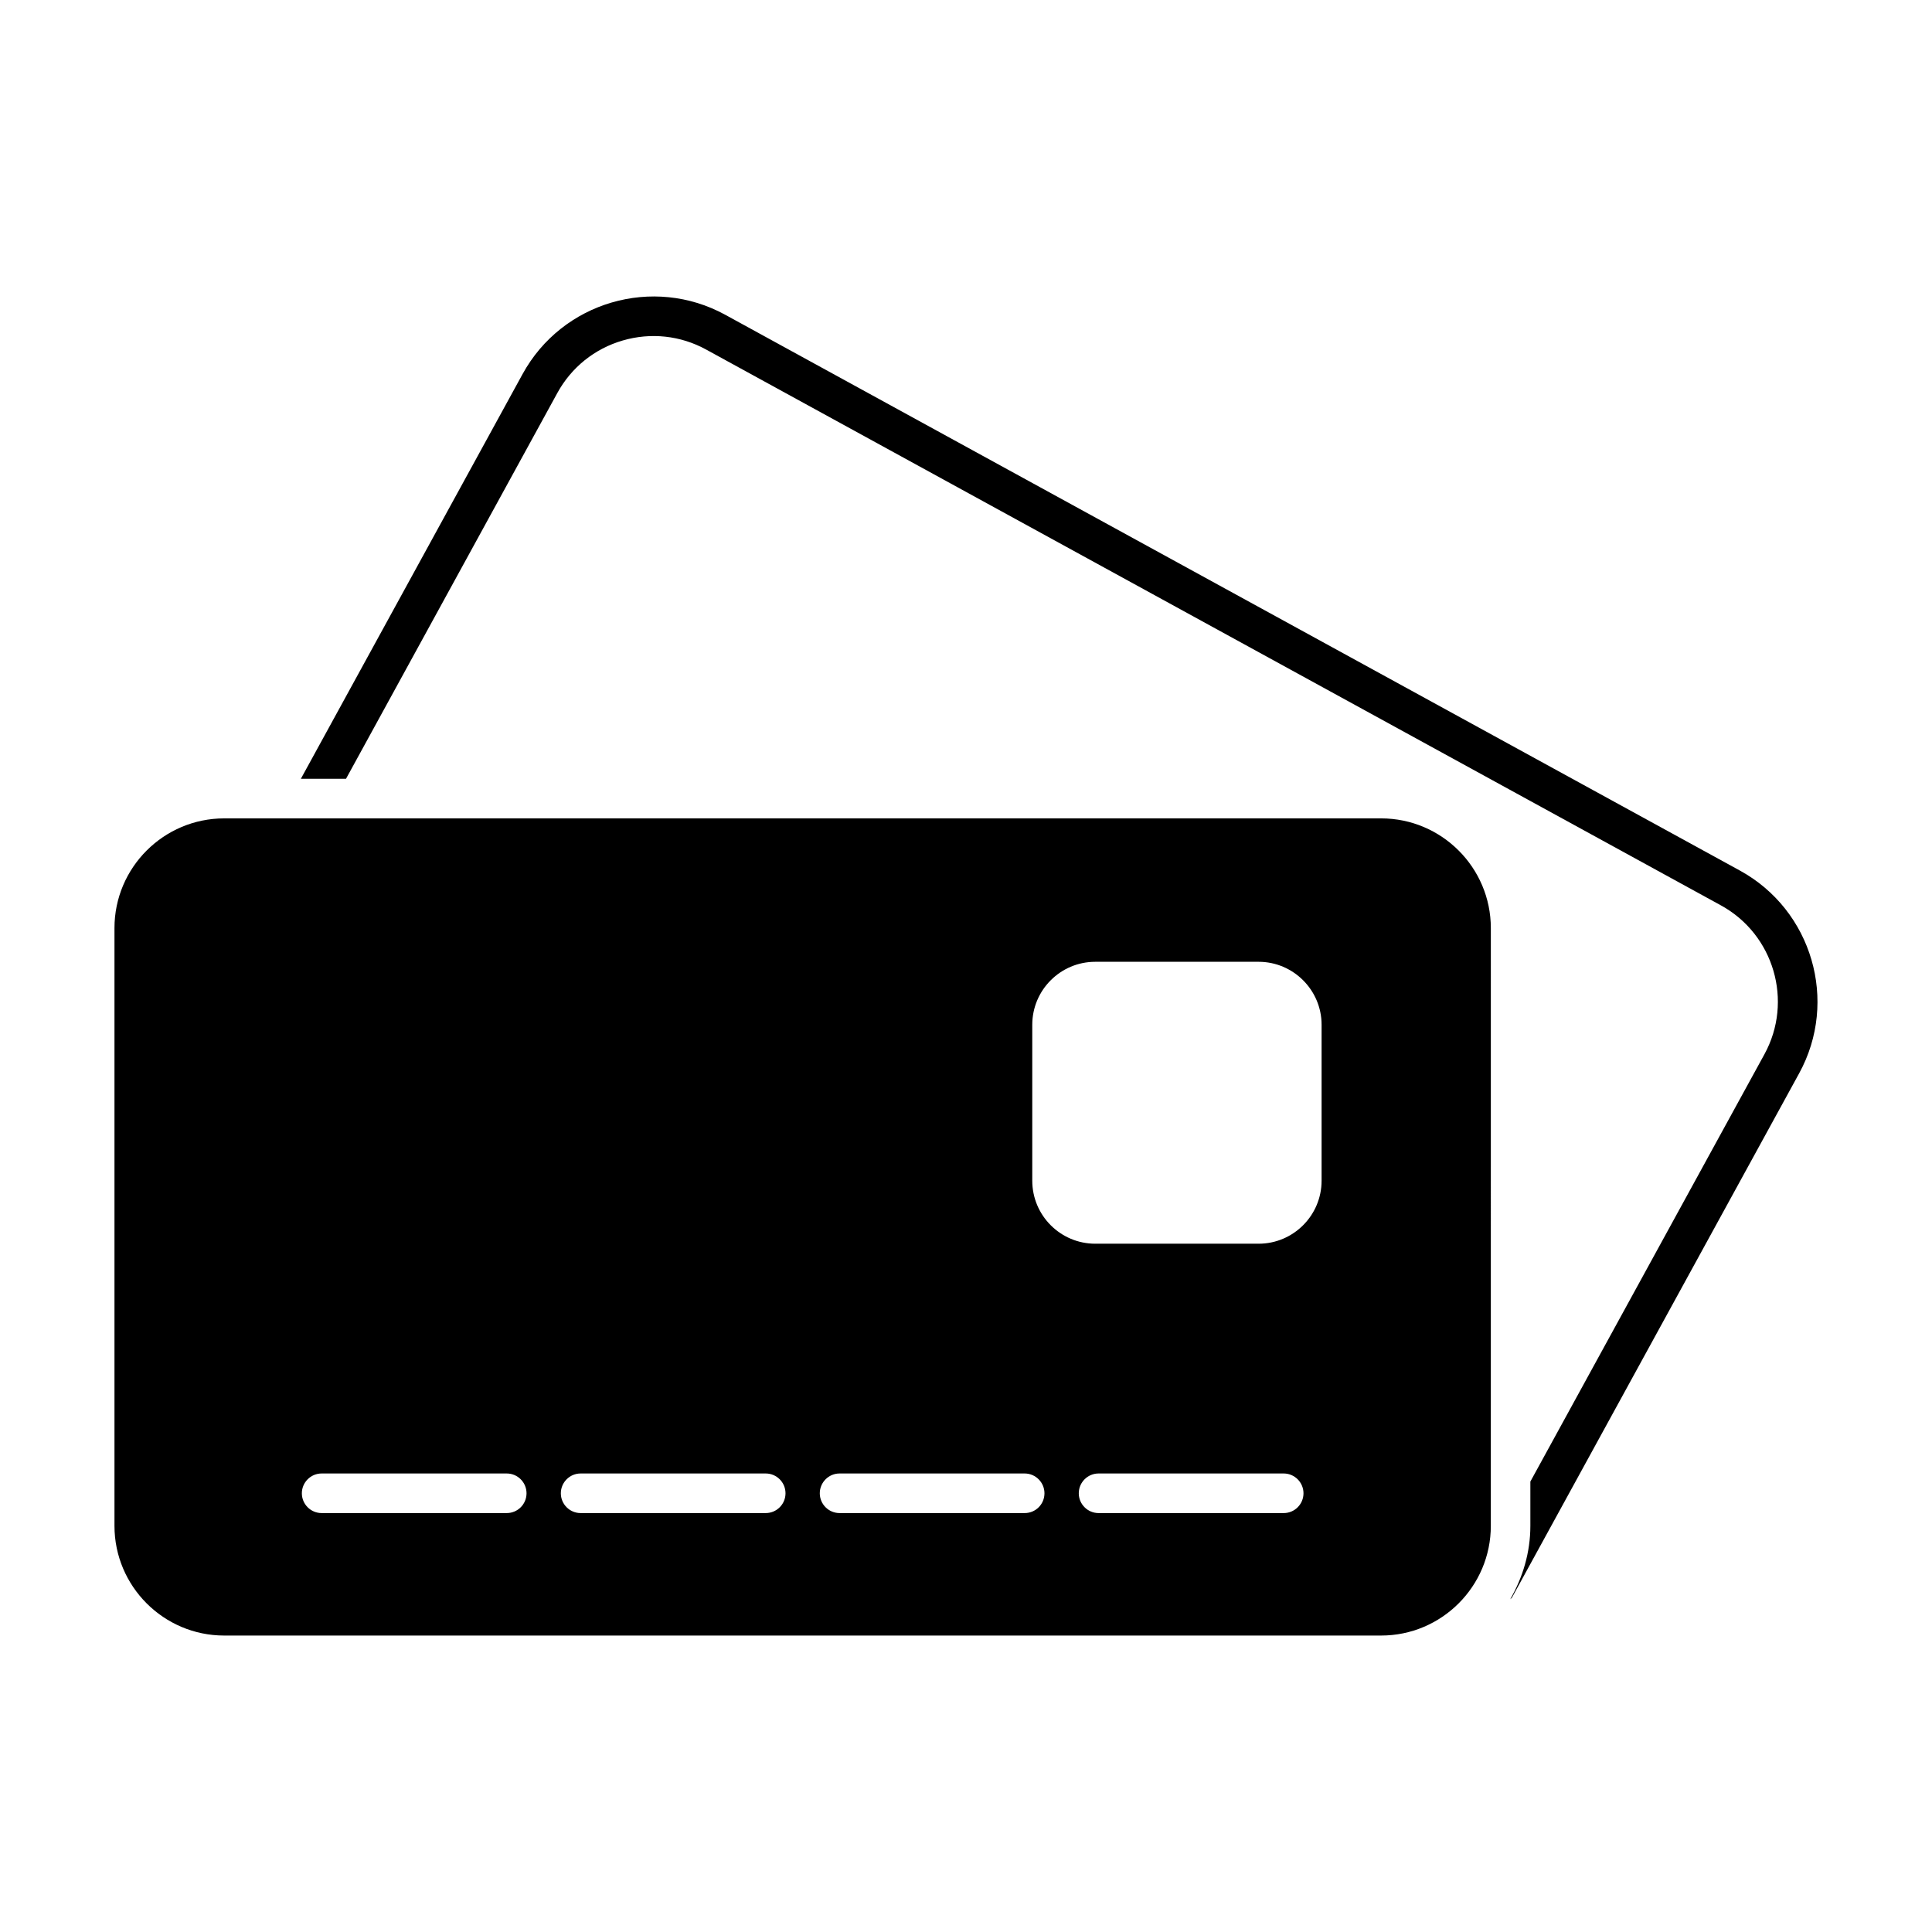
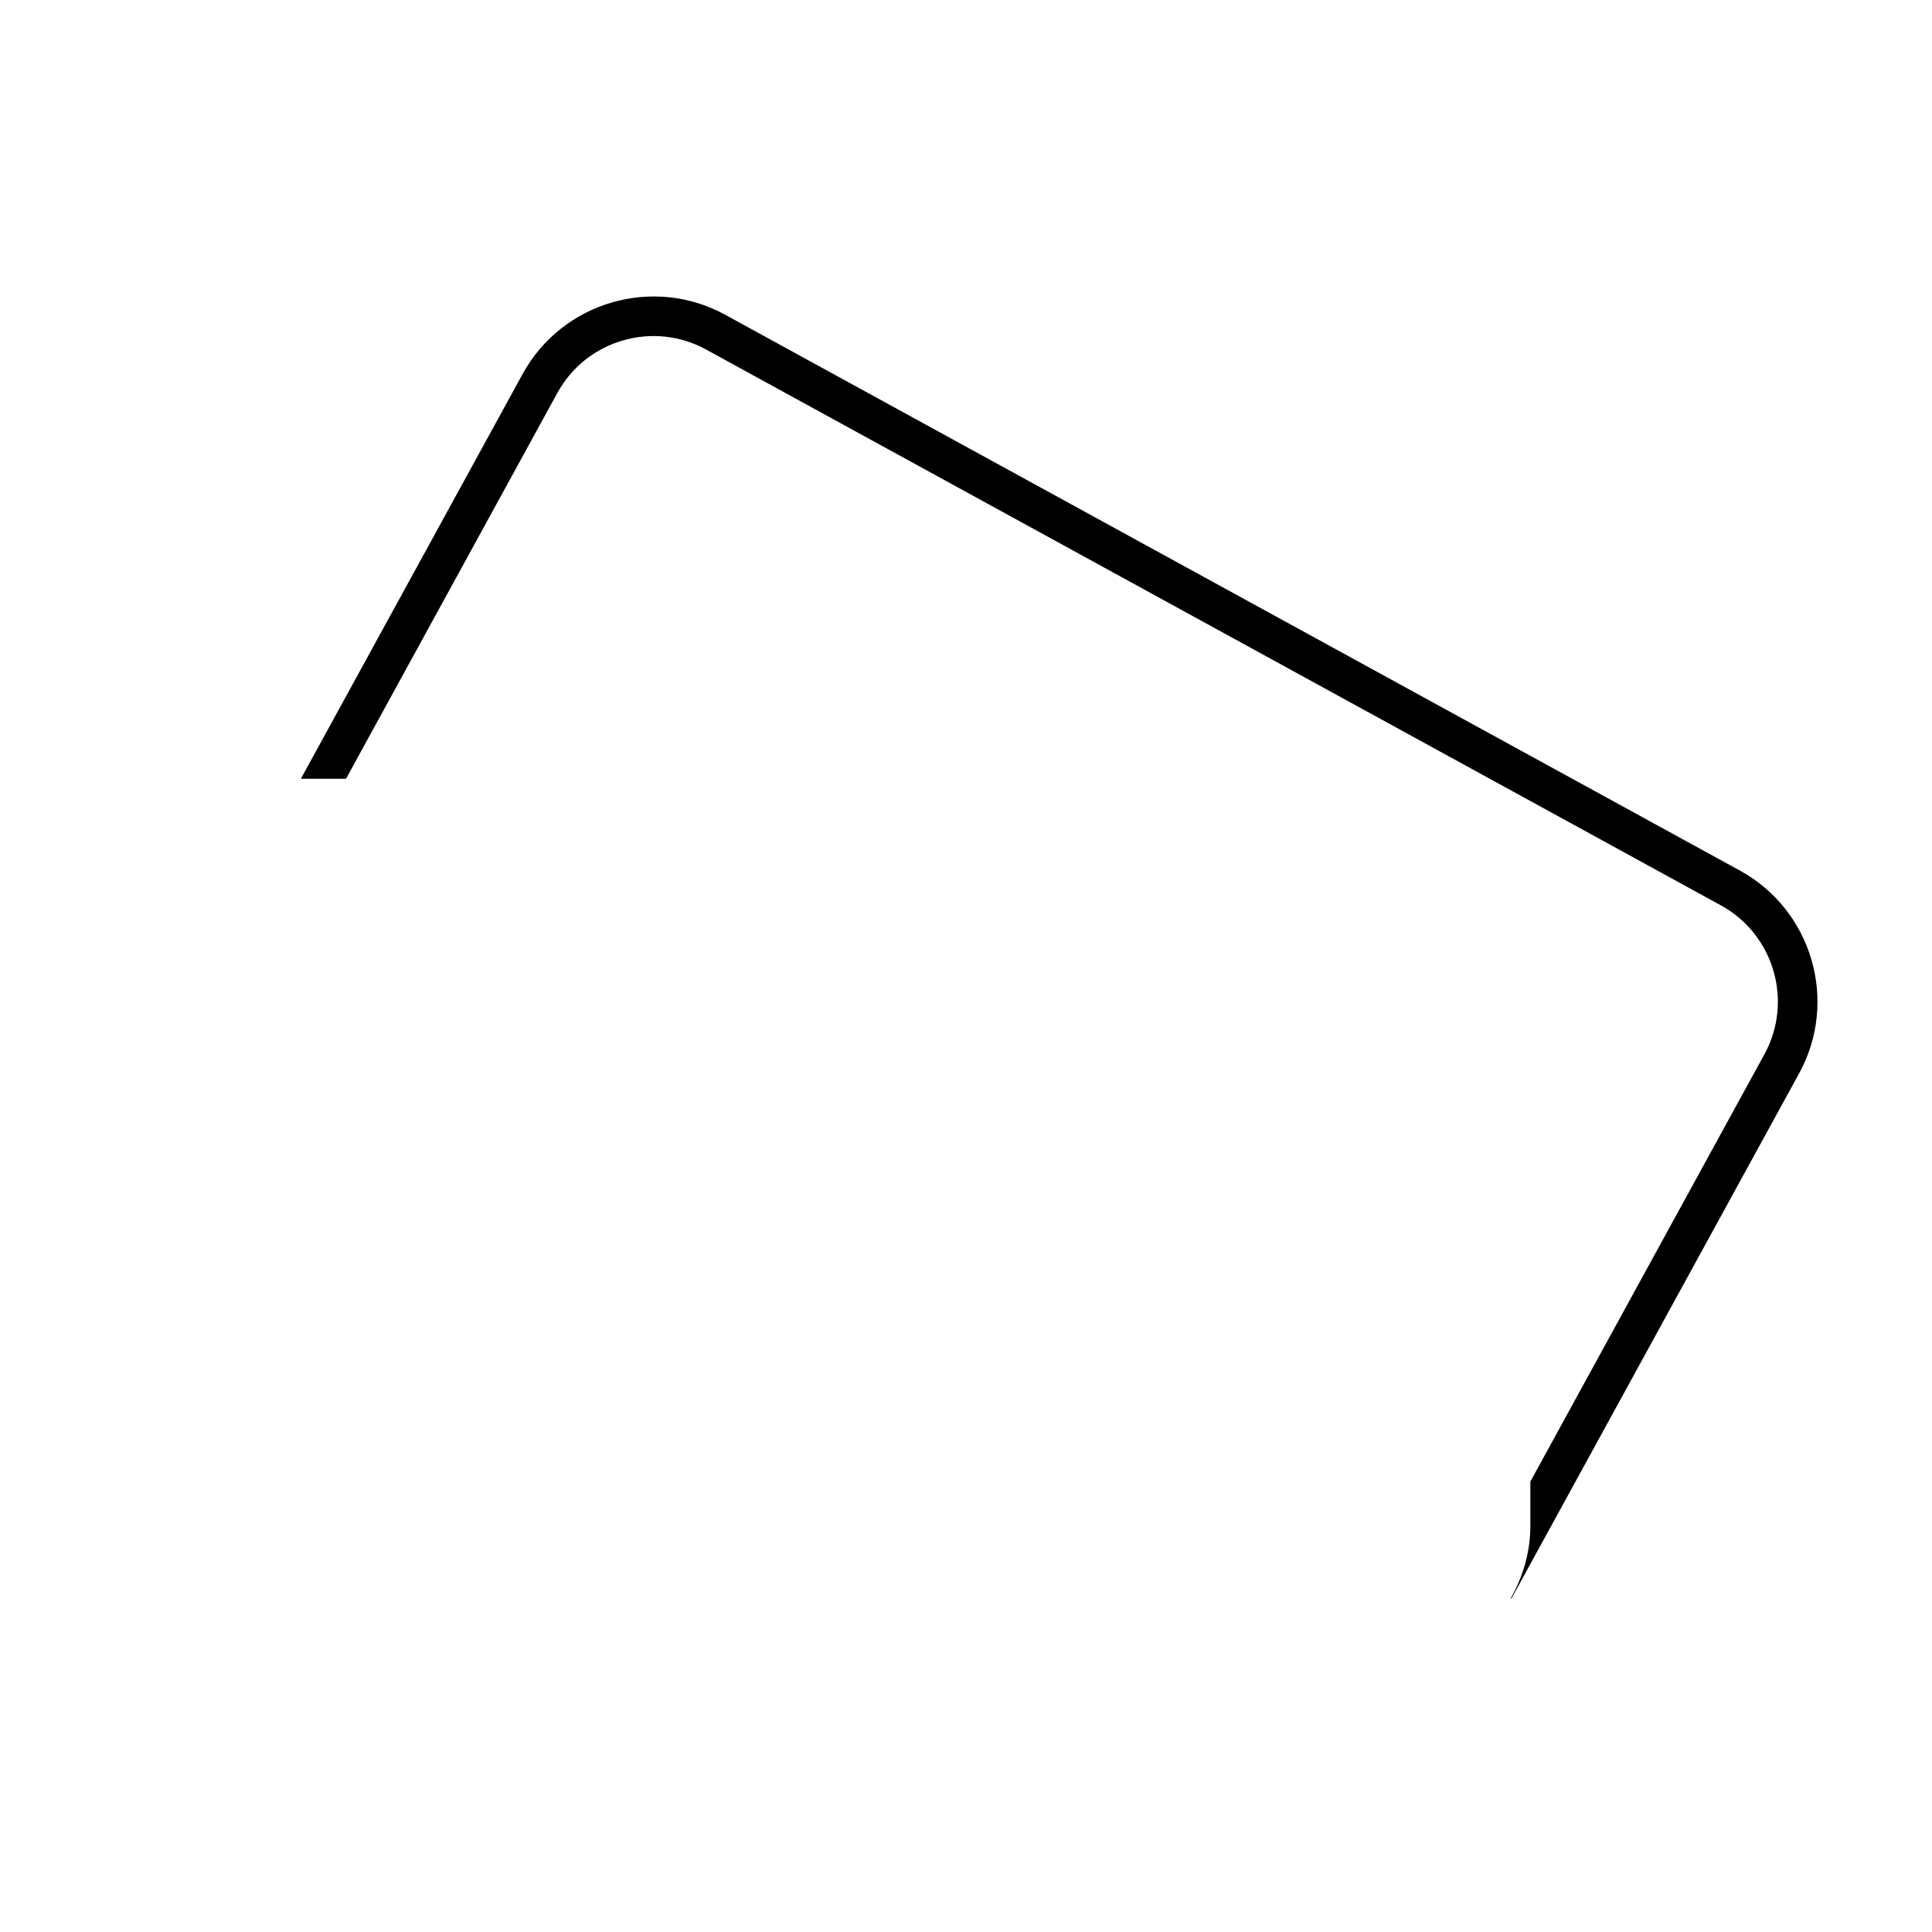
<svg xmlns="http://www.w3.org/2000/svg" fill="#000000" width="800px" height="800px" version="1.1" viewBox="144 144 512 512">
  <g>
    <path d="m605.11 374.72-268.91-147.3c-19.125-10.473-43.223-3.43-53.707 15.703l-58.758 107.26h11.965l55.984-102.21c3.727-6.812 9.887-11.766 17.34-13.938 7.445-2.172 15.305-1.332 22.117 2.402l268.91 147.29c14.066 7.703 19.23 25.41 11.547 39.453l-62.035 113.25v11.723c0 7.117-2.035 13.73-5.352 19.492 0.156-0.211 0.379-0.285 0.492-0.504l76.098-138.91c10.473-19.125 3.43-43.223-15.691-53.711z" />
-     <path d="m203.41 360.88c-16.027 0-29.074 13.035-29.074 29.074v158.41c0 16.016 13.035 29.074 29.074 29.074h306.6c16.027 0 29.074-13.035 29.074-29.074l0.004-158.41c0-16.027-13.035-29.074-29.074-29.074zm74.879 184.1h-49.047c-2.898 0-5.246-2.352-5.246-5.246 0-2.887 2.352-5.246 5.246-5.246h49.047c2.898 0 5.246 2.363 5.246 5.246 0.004 2.894-2.348 5.246-5.246 5.246zm68.637 0h-49.051c-2.898 0-5.246-2.352-5.246-5.246 0-2.887 2.352-5.246 5.246-5.246h49.047c2.898 0 5.246 2.363 5.246 5.246 0.004 2.894-2.348 5.246-5.242 5.246zm68.621 0h-49.047c-2.898 0-5.246-2.352-5.246-5.246 0-2.887 2.352-5.246 5.246-5.246h49.047c2.887 0 5.246 2.363 5.246 5.246 0.004 2.894-2.328 5.246-5.246 5.246zm68.645 0h-49.059c-2.887 0-5.246-2.352-5.246-5.246 0-2.887 2.363-5.246 5.246-5.246h49.059c2.887 0 5.246 2.363 5.246 5.246 0 2.894-2.34 5.246-5.246 5.246zm-6.644-71.383h-43.297c-9.203 0-16.688-7.484-16.688-16.699v-41.332c0-9.184 7.484-16.68 16.688-16.68h43.297c9.184 0 16.688 7.496 16.688 16.68v41.332c0 9.215-7.504 16.699-16.688 16.699z" />
  </g>
</svg>